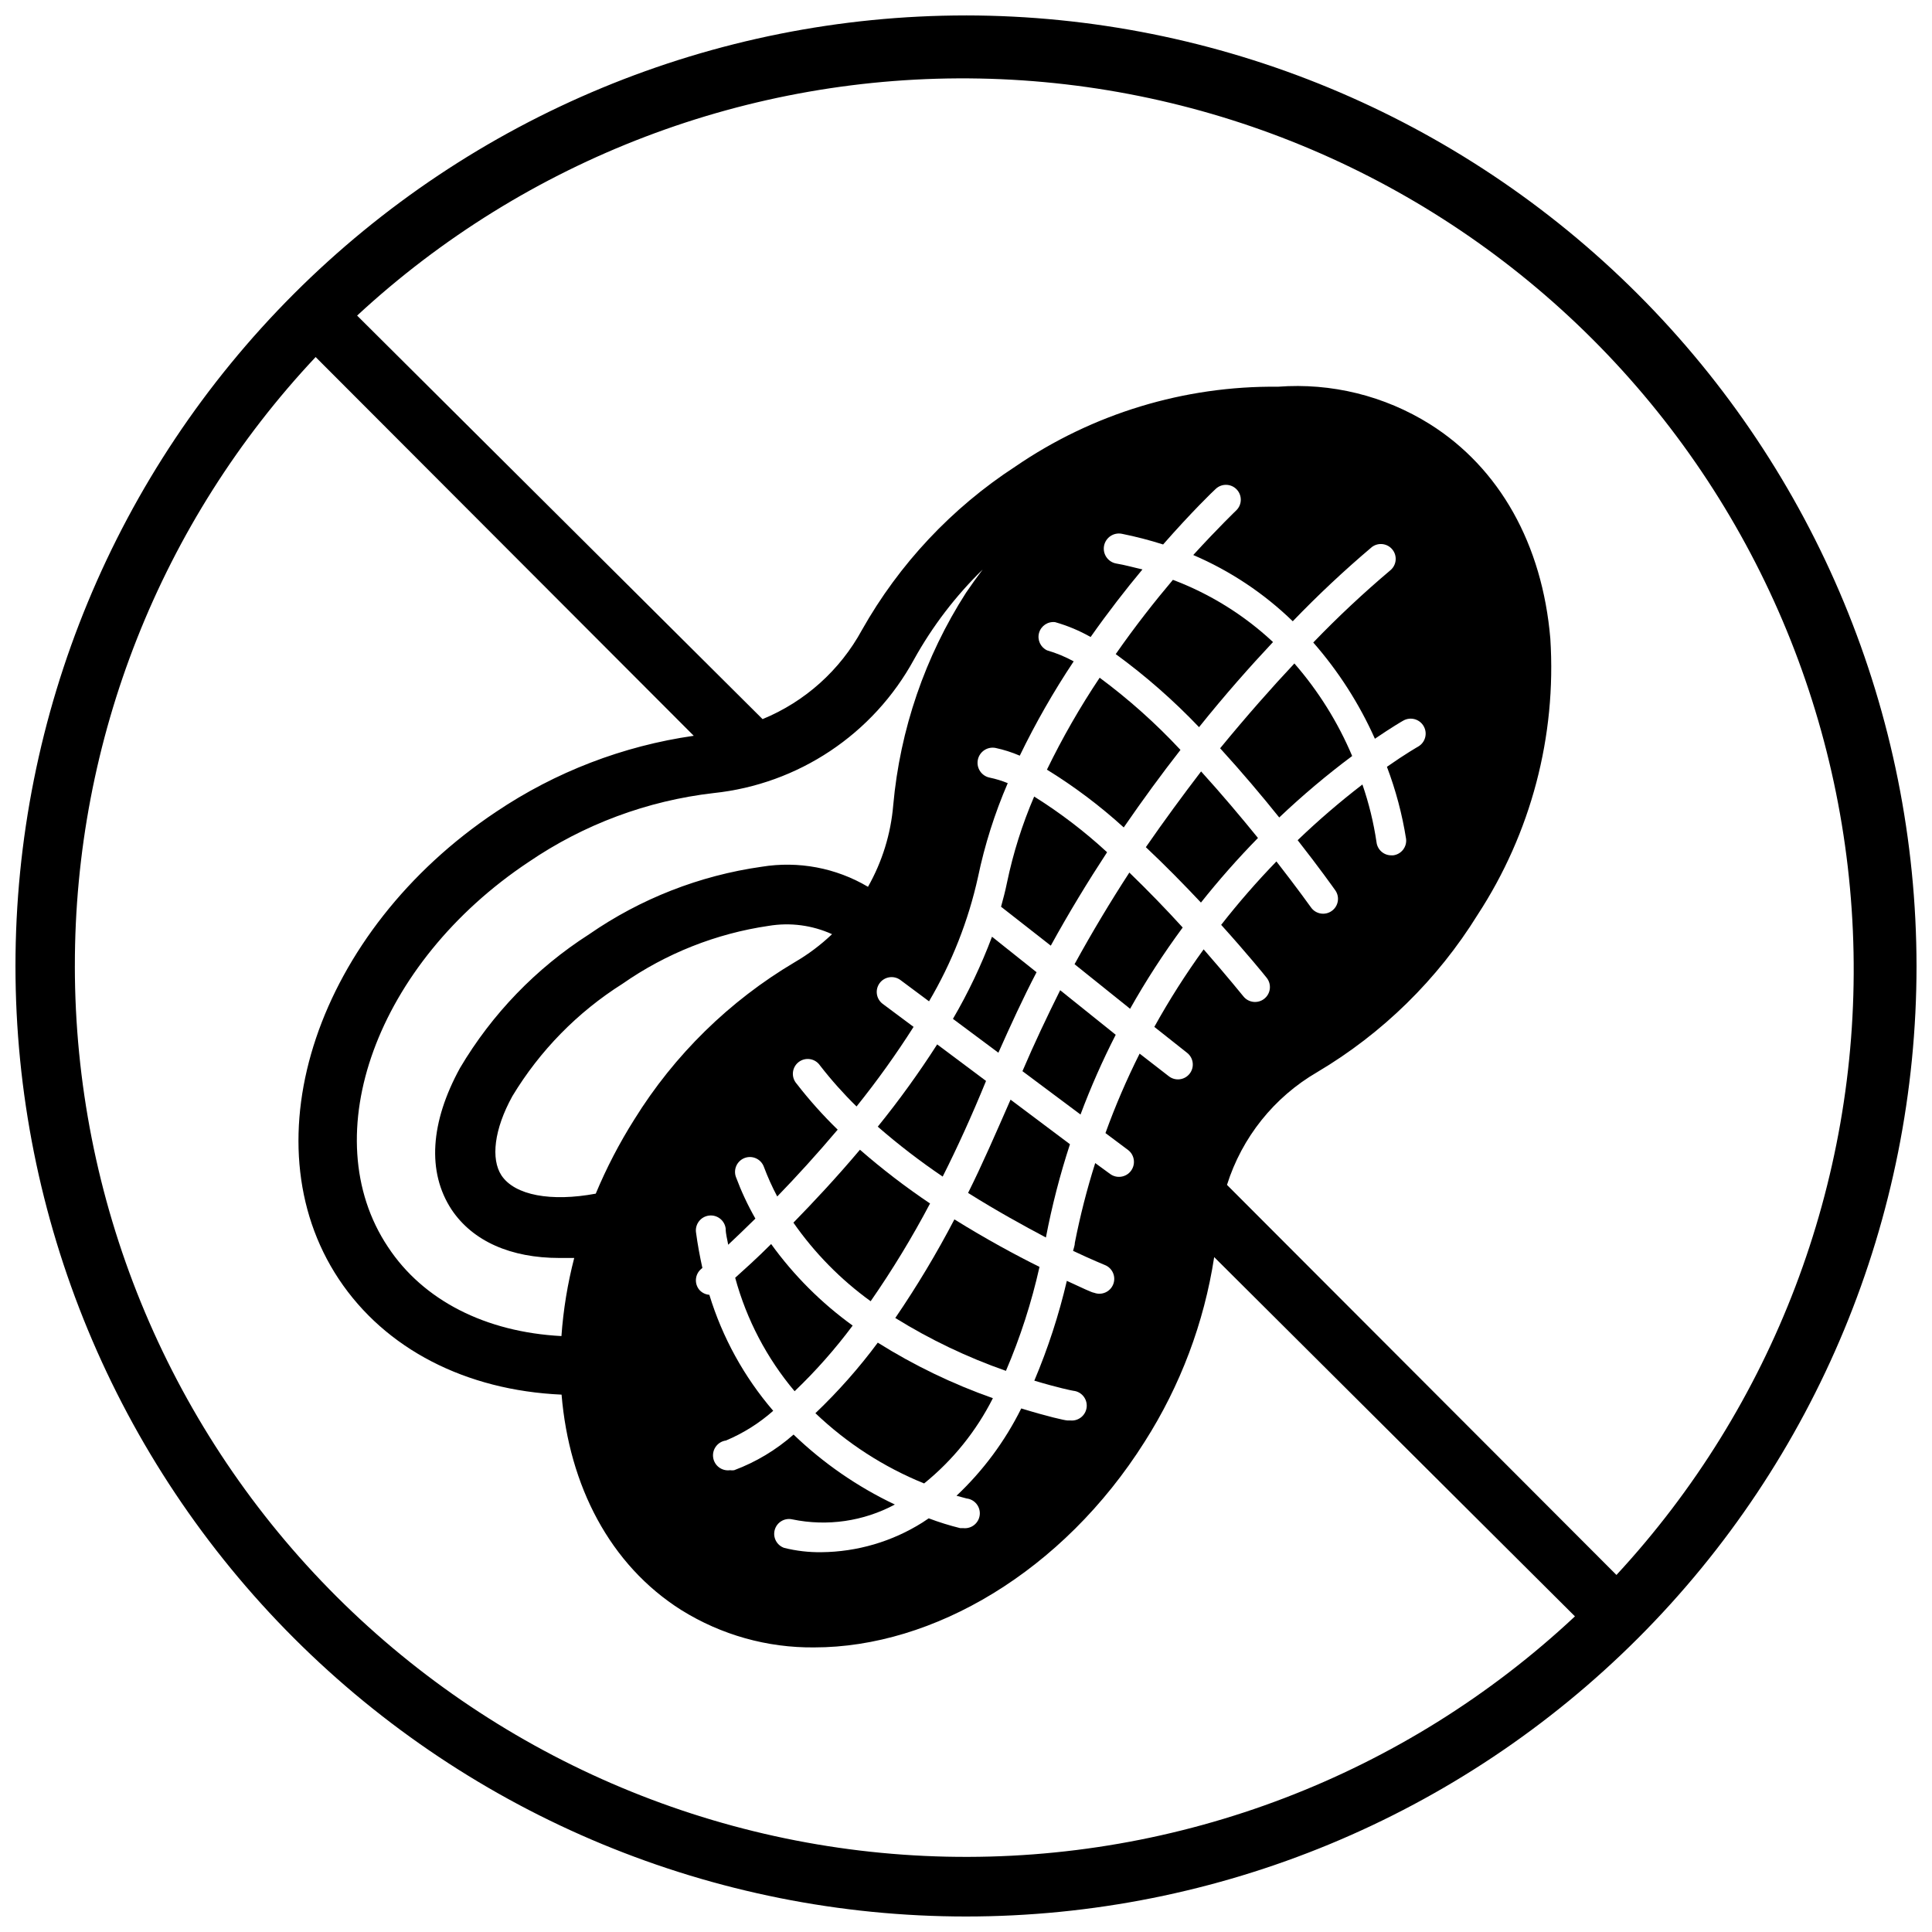
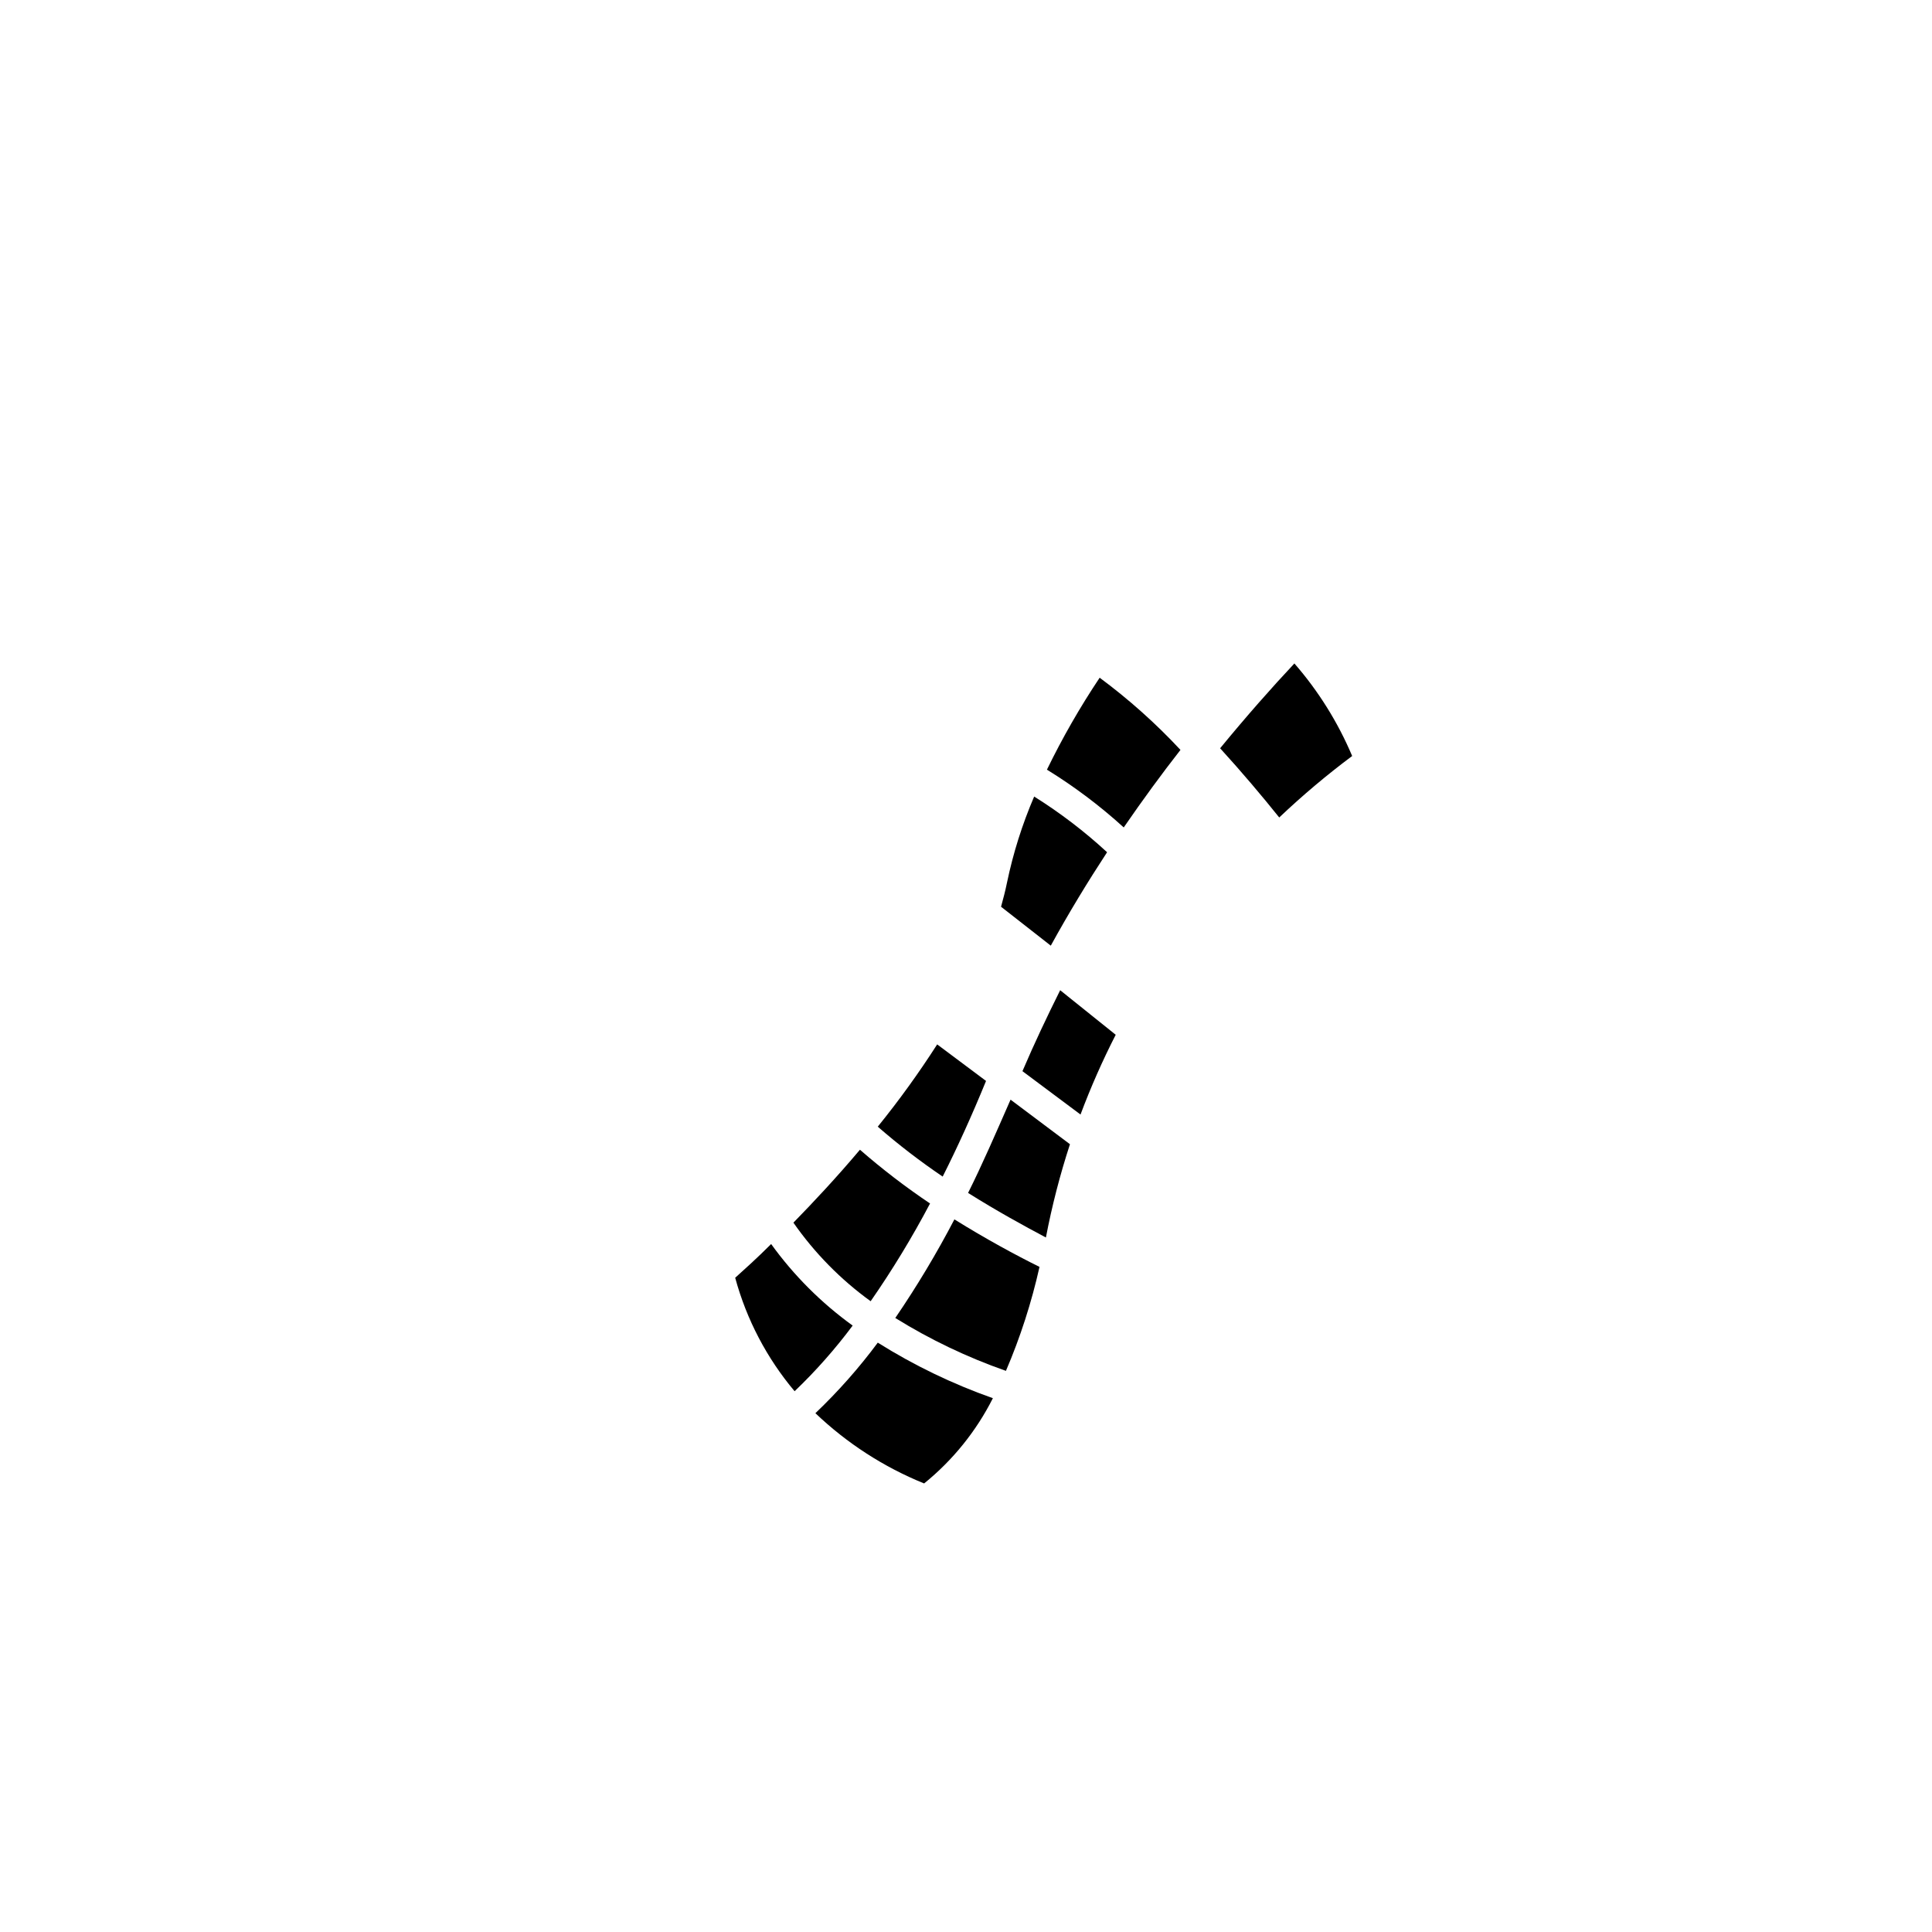
<svg xmlns="http://www.w3.org/2000/svg" width="800px" height="800px" version="1.1" viewBox="144 144 512 512">
  <defs>
    <clipPath id="a">
-       <path d="m148.09 148.09h503.81v503.81h-503.81z" />
-     </clipPath>
+       </clipPath>
  </defs>
  <g clip-path="url(#a)">
-     <path d="m400 148.09c-66.812 0-130.88 26.539-178.12 73.781s-73.781 111.31-73.781 178.12c0 66.809 26.539 130.88 73.781 178.12 47.242 47.242 111.31 73.781 178.12 73.781 66.809 0 130.88-26.539 178.12-73.781 47.242-47.242 73.781-111.31 73.781-178.12-0.07-66.789-26.637-130.82-73.859-178.04-47.227-47.227-111.26-73.789-178.04-73.863zm-236.16 251.91c-0.07-59.957 22.75-117.68 63.805-161.38l100.21 100.37c-18.758 2.688-36.664 9.578-52.387 20.152-47.23 31.488-66.086 87.066-41.684 123.83 12.32 18.539 33.652 29.48 59.039 30.621 2.008 24.09 12.754 45.105 31.762 57.113l0.004-0.004c10.547 6.574 22.758 10.004 35.188 9.879 31.488 0 65.848-20.074 87.578-54.516l-0.004 0.004c9.473-14.855 15.746-31.516 18.422-48.926l95.605 95.211c-45.066 42.18-104.85 65.039-166.56 63.684-61.711-1.355-120.44-26.82-163.61-70.934-43.172-44.117-67.352-103.38-67.371-165.11zm275.92-106.67c-2.176-0.422-3.594-2.527-3.172-4.703 0.426-2.172 2.531-3.594 4.707-3.168 3.695 0.742 7.348 1.688 10.941 2.832 7.637-8.699 13.227-14.09 13.934-14.719 1.574-1.5 4.066-1.438 5.566 0.137 1.5 1.578 1.441 4.07-0.137 5.57 0 0-4.762 4.566-11.375 11.809 9.789 4.195 18.727 10.145 26.371 17.555 6.652-6.918 13.652-13.484 20.98-19.68 1.699-1.277 4.106-0.973 5.434 0.684 1.332 1.66 1.102 4.074-0.516 5.457-7.144 6.031-13.977 12.43-20.465 19.168 6.688 7.637 12.195 16.234 16.332 25.504 4.566-3.109 7.359-4.723 7.519-4.801 1.902-1.086 4.324-0.426 5.41 1.477 1.09 1.902 0.426 4.324-1.473 5.41 0 0-3.266 1.852-8.266 5.352 2.34 6.176 4.043 12.57 5.074 19.09 0.258 2.152-1.273 4.106-3.422 4.371h-0.473c-2.004 0.016-3.695-1.477-3.938-3.465-0.766-5.207-2.019-10.336-3.738-15.309-5.984 4.602-11.715 9.531-17.16 14.758 5.746 7.32 9.445 12.555 9.957 13.266 1.262 1.77 0.848 4.231-0.926 5.488-1.77 1.262-4.231 0.848-5.488-0.922 0 0-3.621-5.078-9.172-12.203-5.172 5.344-10.059 10.953-14.641 16.809 6.887 7.637 11.492 13.305 12.043 14.012 1.367 1.695 1.105 4.18-0.59 5.547-1.695 1.371-4.18 1.105-5.551-0.59 0 0-4.289-5.312-10.547-12.477-4.766 6.578-9.133 13.441-13.07 20.547l8.699 6.887c1.707 1.348 1.996 3.824 0.648 5.531-1.348 1.707-3.824 1.996-5.527 0.648l-7.715-5.981c-3.43 6.832-6.453 13.863-9.055 21.055l5.945 4.449c1.758 1.305 2.129 3.789 0.824 5.551-1.305 1.758-3.789 2.129-5.547 0.824l-3.938-2.875v0.004c-2.191 6.926-3.992 13.969-5.394 21.098 0 0.746-0.316 1.457-0.473 2.164 5.078 2.402 8.227 3.66 8.383 3.738h0.004c2.031 0.781 3.043 3.066 2.262 5.098s-3.062 3.047-5.098 2.262c-0.473 0-3.109-1.258-7.203-3.148-2.117 9.047-5 17.895-8.617 26.449 6.141 1.852 10.156 2.676 10.312 2.676v0.004c2.172 0.203 3.766 2.133 3.562 4.309-0.207 2.172-2.137 3.769-4.312 3.562h-0.746c-0.707 0-5.352-1.062-12.281-3.188-4.301 8.672-10.113 16.508-17.16 23.141l2.637 0.707v0.004c2.172 0.227 3.75 2.176 3.523 4.348-0.23 2.176-2.176 3.75-4.352 3.523h-0.828 0.004c-2.832-0.699-5.617-1.566-8.348-2.598l-1.652 1.102c-8.031 5.059-17.312 7.785-26.805 7.871-3.312 0.043-6.621-0.34-9.84-1.141-1.977-0.68-3.078-2.793-2.5-4.805 0.574-2.012 2.625-3.223 4.668-2.75 9.234 1.914 18.848 0.52 27.156-3.938-9.891-4.691-18.953-10.949-26.844-18.539-4.625 4.082-9.961 7.285-15.742 9.445-0.367 0.055-0.738 0.055-1.102 0-1.047 0.141-2.102-0.137-2.941-0.777-0.836-0.637-1.387-1.582-1.527-2.625-0.293-2.176 1.23-4.176 3.402-4.469 4.574-1.922 8.805-4.582 12.52-7.871-7.707-8.965-13.473-19.434-16.926-30.742-1.016-0.074-1.957-0.539-2.637-1.297-0.676-0.801-1.004-1.832-0.914-2.875 0.086-1.039 0.586-2.004 1.387-2.676l0.316-0.277c-0.668-3.031-1.258-6.18-1.691-9.445h-0.004c-0.27-2.172 1.27-4.156 3.445-4.426 2.172-0.273 4.156 1.27 4.426 3.441 0 1.457 0.434 2.875 0.668 4.289 2.047-1.93 4.488-4.25 7.203-6.926h0.004c-2.016-3.527-3.738-7.215-5.156-11.02-0.363-0.98-0.316-2.066 0.121-3.016 0.441-0.945 1.238-1.684 2.219-2.043 2.043-0.75 4.309 0.301 5.059 2.344 1.008 2.695 2.191 5.328 3.543 7.871 5-5.156 10.469-11.141 16.02-17.711-3.918-3.809-7.559-7.887-10.902-12.203-0.715-0.816-1.062-1.895-0.957-2.973 0.105-1.082 0.652-2.07 1.512-2.734 0.859-0.664 1.953-0.945 3.027-0.773s2.027 0.781 2.637 1.68c2.977 3.836 6.211 7.465 9.68 10.863 5.422-6.75 10.469-13.793 15.117-21.098l-8.188-6.102c-1.738-1.305-2.094-3.769-0.789-5.512 1.305-1.738 3.773-2.09 5.512-0.785l7.559 5.629c6.043-10.238 10.43-21.371 12.988-32.984 1.781-8.523 4.418-16.844 7.871-24.836-1.539-0.629-3.133-1.117-4.762-1.457-2.176-0.426-3.594-2.531-3.168-4.703 0.422-2.176 2.527-3.594 4.703-3.168 2.199 0.473 4.348 1.156 6.414 2.047 4.188-8.648 8.961-17 14.289-24.996-2.234-1.223-4.598-2.199-7.047-2.91-1.754-0.816-2.656-2.785-2.129-4.648 0.531-1.859 2.332-3.062 4.254-2.832 3.281 0.934 6.441 2.254 9.41 3.938 4.684-6.652 9.367-12.676 13.738-17.91-2.324-0.512-4.609-1.18-7.008-1.574zm-85.176 105.68c-17.305 10.258-31.871 24.547-42.473 41.641-3.957 6.262-7.379 12.844-10.23 19.68-11.809 2.203-21.453 0.473-24.992-4.84-2.836-4.328-1.973-12.203 2.91-21.02 7.277-12.051 17.262-22.238 29.164-29.754 11.543-8.059 24.805-13.316 38.73-15.352 5.699-0.953 11.551-0.184 16.809 2.203-3.004 2.859-6.332 5.359-9.918 7.441zm45.422-97.93c-10.871 16.934-17.484 36.246-19.289 56.285-0.637 7.617-2.922 15-6.691 21.648-8.477-5.023-18.453-6.902-28.18-5.312-16.434 2.324-32.094 8.457-45.738 17.906-14.012 8.973-25.727 21.105-34.203 35.426-7.871 14.367-8.777 27.551-2.242 37.512 5.629 8.422 15.742 12.832 28.574 12.832h3.938v-0.004c-1.758 6.785-2.891 13.715-3.387 20.703-20.113-1.062-36.645-9.445-45.973-23.617-19.68-29.52-2.914-75.297 37.273-102.02 14.613-9.965 31.43-16.234 49.004-18.262 22.457-2.356 42.324-15.598 53.137-35.426 4.871-8.777 10.996-16.801 18.184-23.812-1.574 2.086-2.992 4.055-4.406 6.141zm172.36 260.29-103.2-103.36c3.965-12.59 12.484-23.242 23.895-29.875 17.32-10.266 31.902-24.566 42.508-41.684 14.168-21.68 20.934-47.363 19.285-73.207-2.125-25.031-13.461-45.227-31.922-56.836h0.004c-12.02-7.523-26.129-11-40.266-9.922-24.836-0.262-49.148 7.133-69.629 21.176-16.824 10.961-30.758 25.812-40.621 43.297-5.805 10.664-15.102 19.004-26.332 23.617l-107.45-106.94c44.805-41.484 103.94-64 164.99-62.824 61.047 1.172 119.27 25.949 162.45 69.125 43.176 43.176 67.953 101.4 69.129 162.45 1.172 61.051-21.344 120.18-62.828 164.99z" />
-   </g>
+     </g>
  <path d="m348.36 473.68c-3.938 3.938-7.164 6.809-9.523 8.934l-0.004 0.004c3 11.047 8.371 21.309 15.746 30.07 5.606-5.359 10.754-11.18 15.387-17.398-8.312-5.996-15.609-13.293-21.605-21.609z" />
  <path d="m374.73 488.84c5.766-8.309 11.023-16.957 15.742-25.902-6.481-4.356-12.688-9.117-18.578-14.246-6.141 7.281-12.242 13.816-17.633 19.324 5.606 8.039 12.523 15.078 20.469 20.824z" />
  <path d="m405.31 430.46-12.949-9.684c-4.844 7.551-10.098 14.832-15.746 21.805 5.461 4.75 11.207 9.168 17.203 13.227 3.856-7.637 7.676-16.02 11.492-25.348z" />
-   <path d="m481.36 314.15c-7.68-7.176-16.691-12.777-26.527-16.488-4.684 5.551-9.918 12.164-15.152 19.68h-0.004c7.926 5.781 15.312 12.266 22.082 19.363 6.969-8.699 13.621-16.176 19.602-22.555z" />
-   <path d="m418.7 401.65-11.809-9.406c-2.828 7.531-6.293 14.816-10.352 21.766l12.043 8.973c3.227-7.242 6.535-14.484 10.117-21.332z" />
  <path d="m360.09 518.51c8.348 7.965 18.121 14.285 28.812 18.617 7.606-6.156 13.816-13.855 18.223-22.594-10.68-3.762-20.91-8.699-30.504-14.719-4.965 6.691-10.496 12.945-16.531 18.695z" />
  <path d="m441.8 363.28c5.039-7.32 10.078-14.211 15.035-20.547-6.539-7.019-13.707-13.422-21.414-19.129-5.207 7.793-9.875 15.934-13.973 24.363 7.246 4.461 14.059 9.586 20.352 15.312z" />
  <path d="m422.47 394.61c4.801-8.738 9.84-17.004 14.918-24.758-5.969-5.508-12.438-10.449-19.324-14.758-3.16 7.348-5.574 14.996-7.203 22.828-0.434 2.125-0.984 4.25-1.574 6.375z" />
  <path d="m381.26 493.28c9.234 5.727 19.07 10.426 29.324 14.012 3.809-8.891 6.785-18.113 8.895-27.551-6.336-3.148-14.211-7.398-22.555-12.594h0.004c-4.703 9.012-9.934 17.738-15.668 26.133z" />
  <path d="m483.01 360.64c6.117-5.805 12.57-11.246 19.328-16.293-3.773-8.934-8.941-17.211-15.312-24.523-5.984 6.375-12.633 13.895-19.68 22.477 5.707 6.258 11.098 12.633 15.664 18.34z" />
-   <path d="m447.66 368.51c5.234 4.922 10.195 9.996 14.602 14.68 4.742-5.965 9.785-11.68 15.113-17.121-4.41-5.434-9.566-11.57-15.074-17.633-4.84 6.336-9.762 13.027-14.641 20.074z" />
+   <path d="m447.66 368.51z" />
  <path d="m414.96 427.87 15.387 11.492c2.703-7.219 5.82-14.277 9.328-21.137l-14.719-11.809c-3.504 7.047-6.848 14.09-9.996 21.453z" />
-   <path d="m443.29 375.24c-4.961 7.637-9.84 15.742-14.523 24.285l14.719 11.809h0.004c4.199-7.457 8.855-14.645 13.934-21.531-4.293-4.723-9.094-9.684-14.133-14.562z" />
  <path d="m400.55 460.14c7.519 4.723 14.68 8.66 20.625 11.809 1.602-8.367 3.731-16.621 6.375-24.719l-15.742-11.809c-3.938 8.977-7.519 17.242-11.258 24.719z" />
</svg>